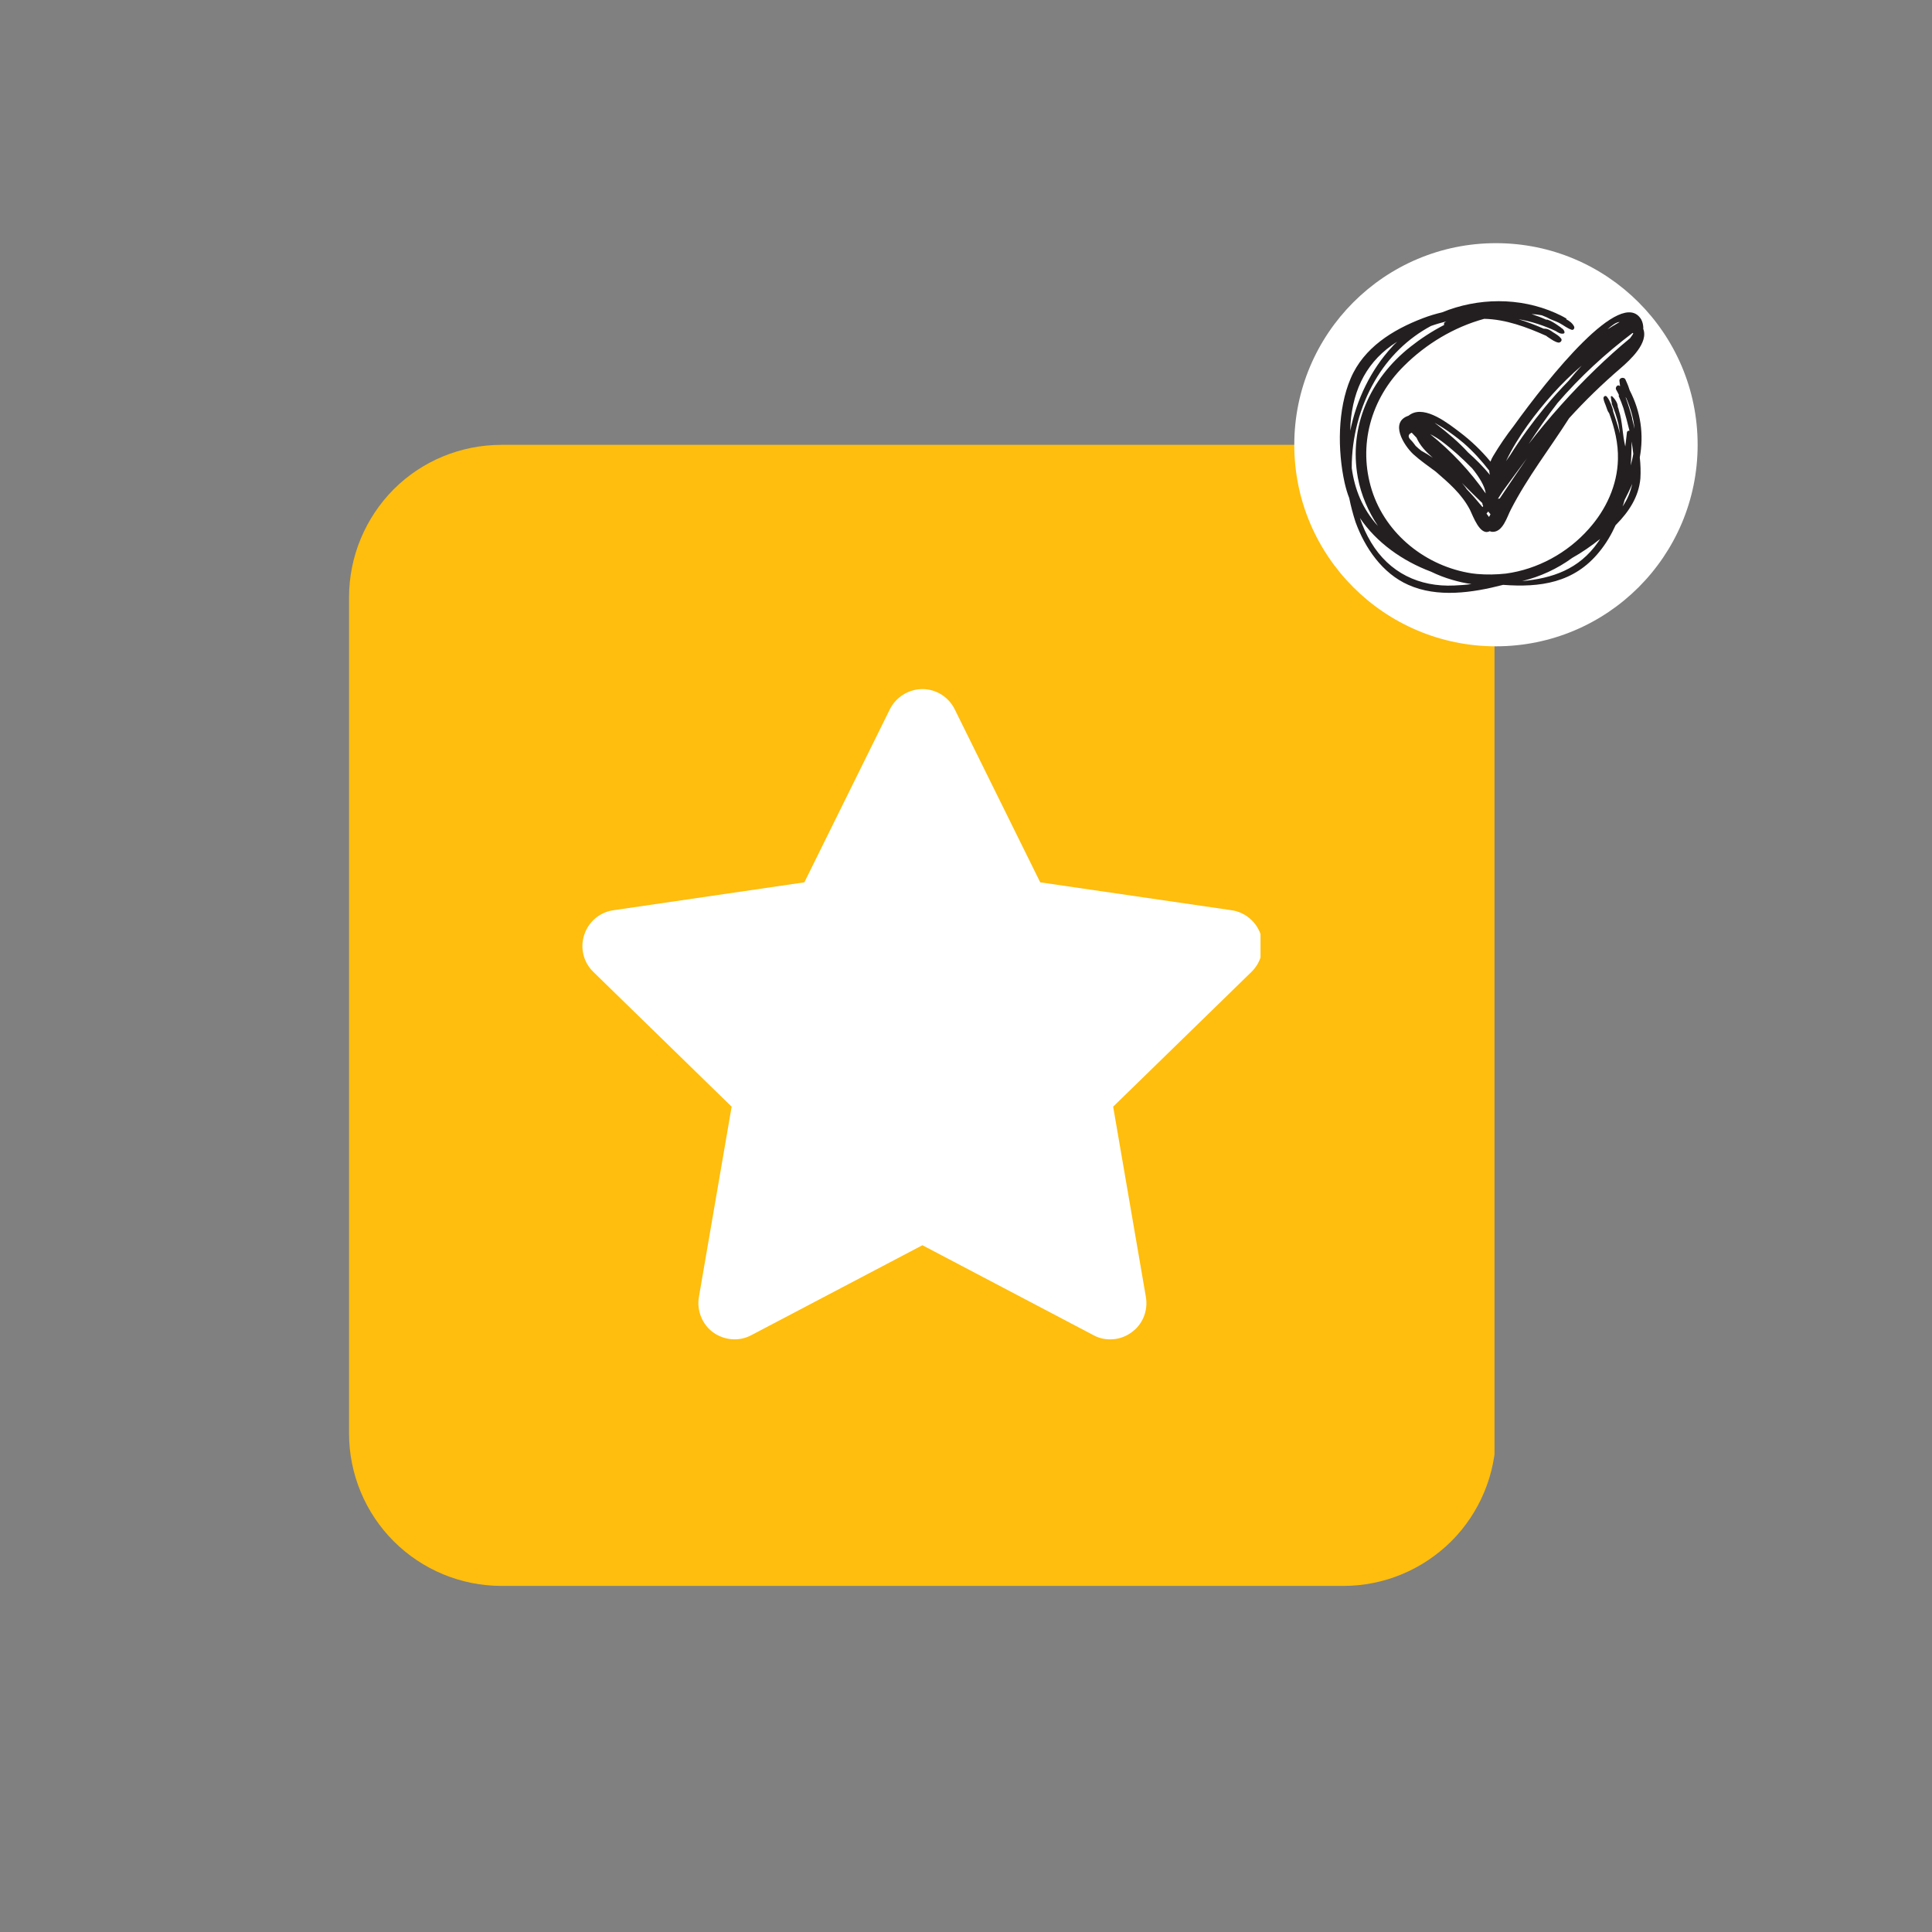
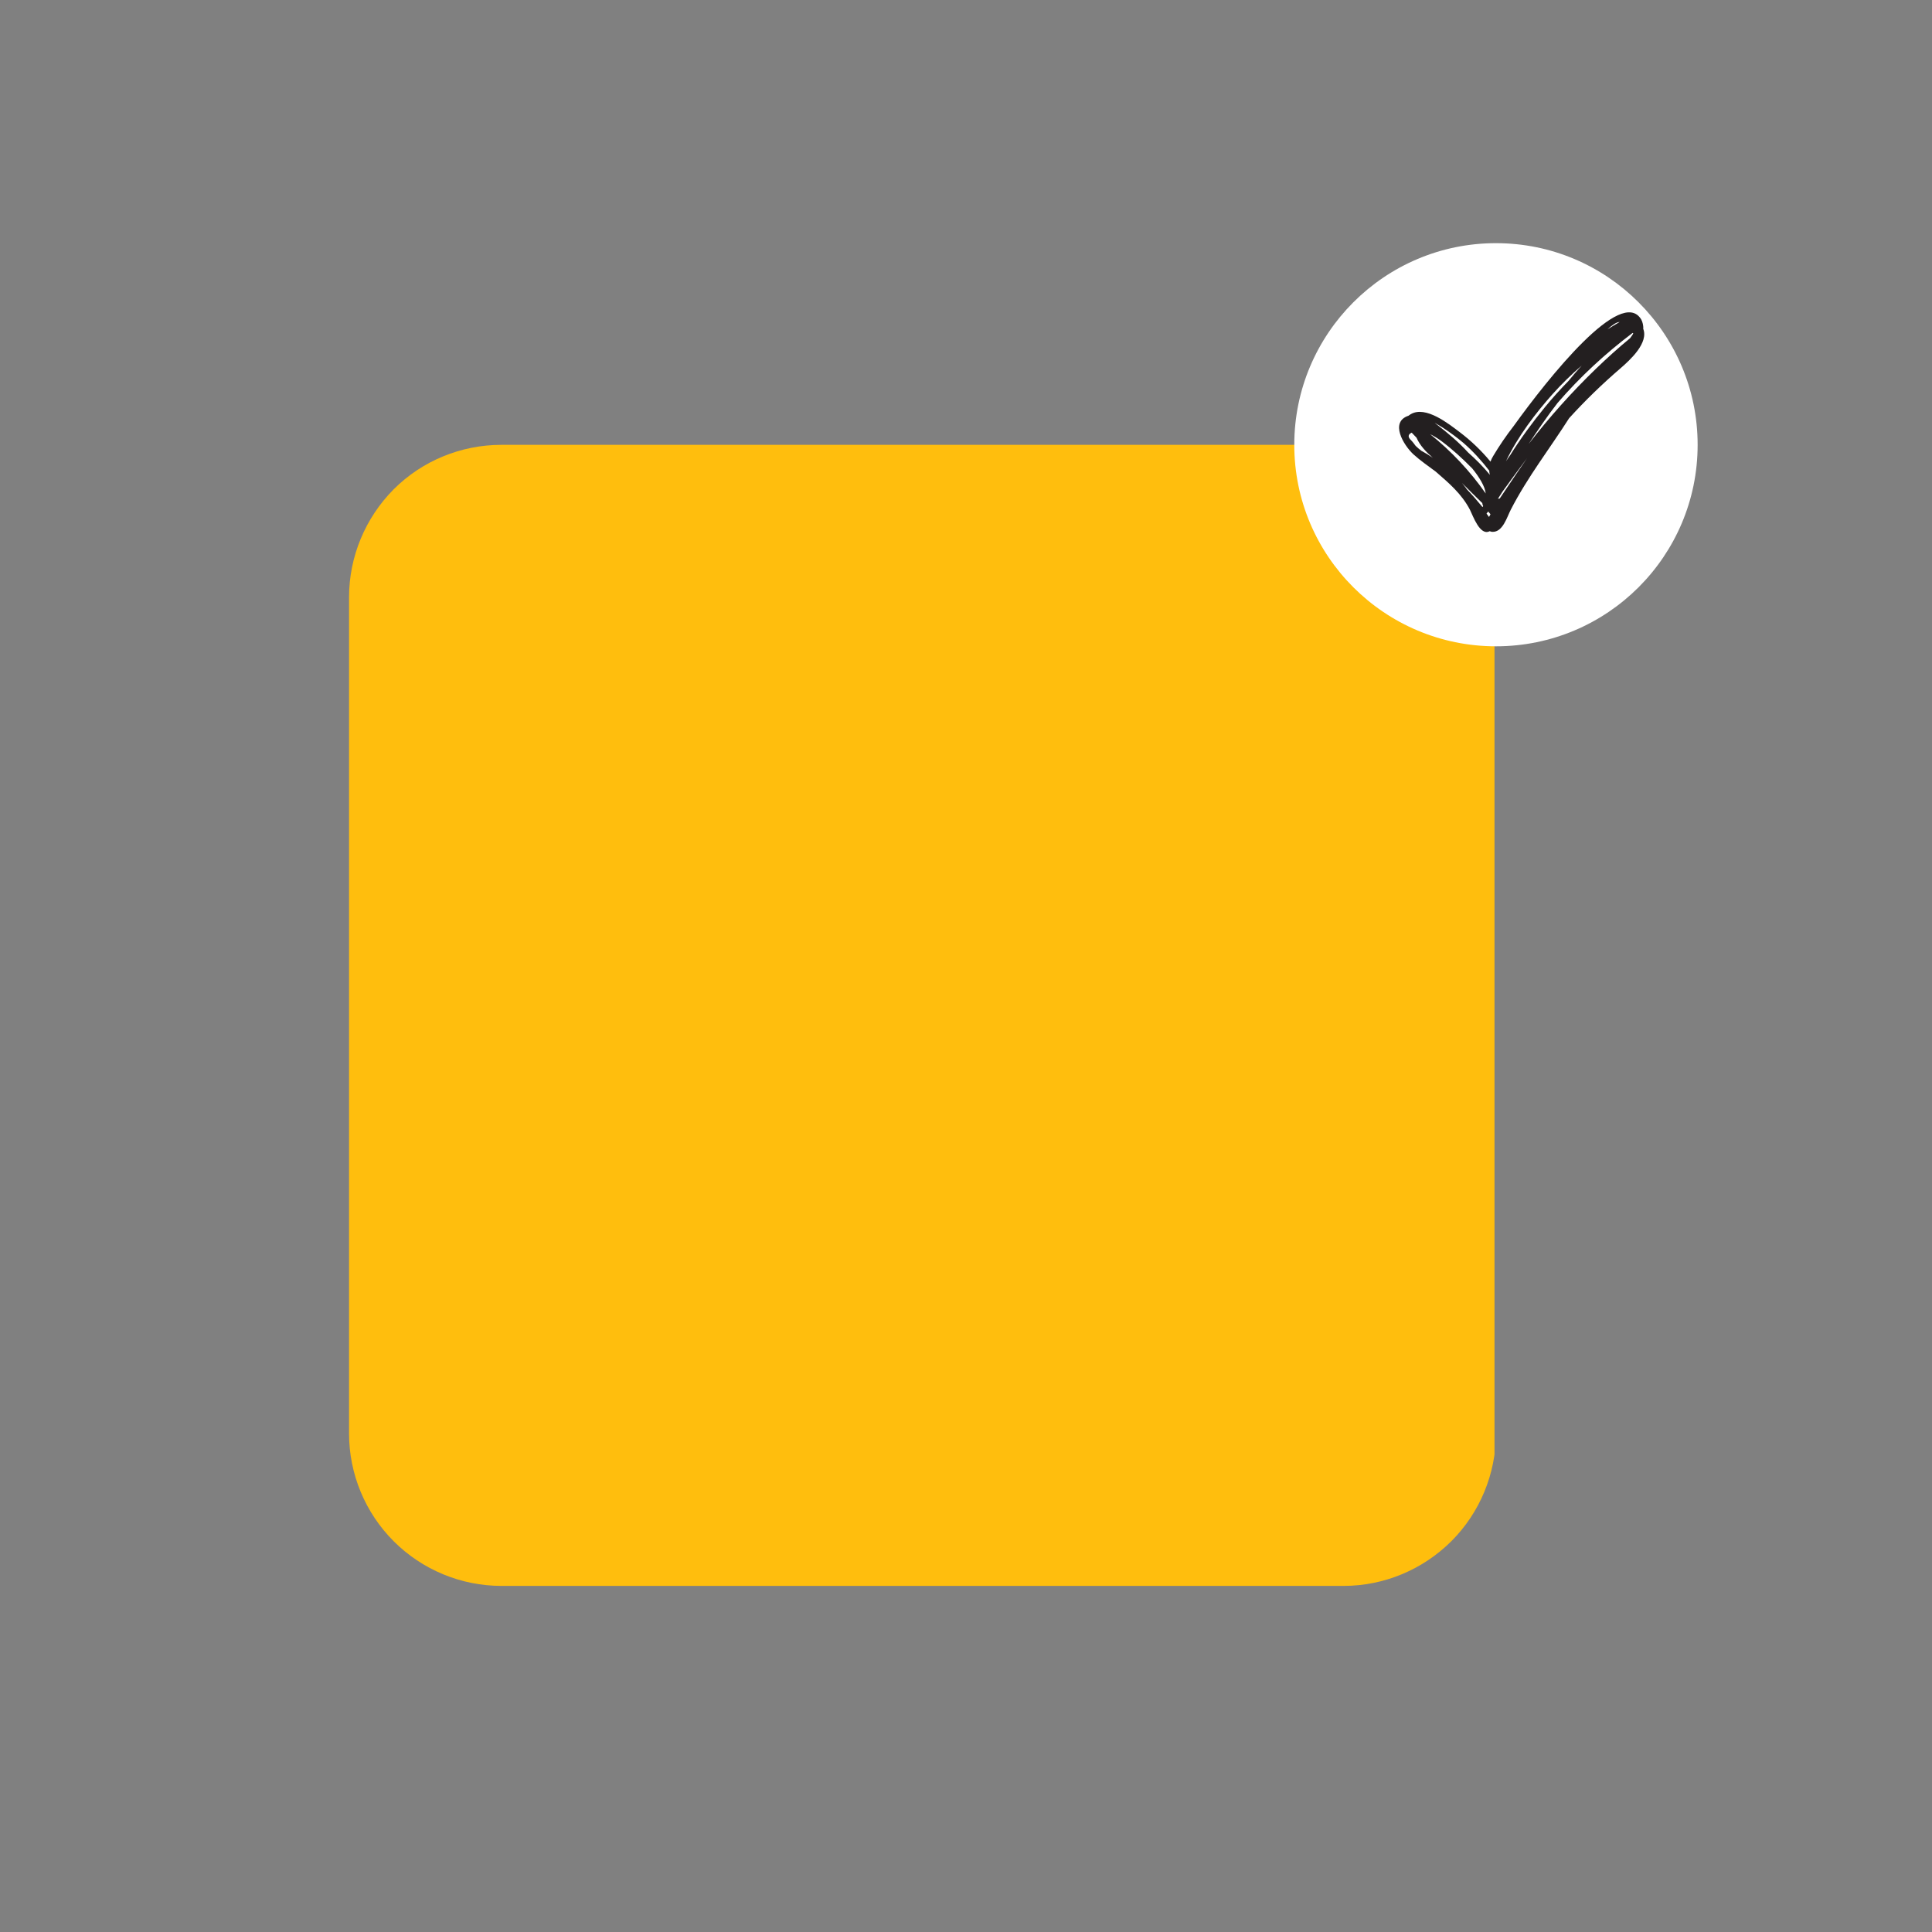
<svg xmlns="http://www.w3.org/2000/svg" width="48" viewBox="0 0 36 36" height="48" preserveAspectRatio="xMidYMid meet">
  <rect x="0" y="0" width="36" height="36" fill="#808080" stroke="none" />
  <defs>
    <clipPath id="d16a46f581">
      <path d="M 6.504 8.289 L 27.93 8.289 L 27.93 29.551 L 6.504 29.551 Z M 6.504 8.289 " clip-rule="nonzero" />
    </clipPath>
    <clipPath id="1d3bf0f700">
      <path d="M 9.344 8.289 L 25.035 8.289 C 25.789 8.289 26.508 8.586 27.043 9.117 C 27.574 9.652 27.875 10.375 27.875 11.129 L 27.875 26.711 C 27.875 27.465 27.574 28.188 27.043 28.719 C 26.508 29.25 25.789 29.551 25.035 29.551 L 9.344 29.551 C 8.59 29.551 7.867 29.25 7.336 28.719 C 6.805 28.188 6.504 27.465 6.504 26.711 L 6.504 11.129 C 6.504 10.375 6.805 9.652 7.336 9.117 C 7.867 8.586 8.59 8.289 9.344 8.289 Z M 9.344 8.289 " clip-rule="nonzero" />
    </clipPath>
    <clipPath id="a0fdf8a334">
      <path d="M 9.344 8.289 L 25.035 8.289 C 25.789 8.289 26.508 8.586 27.043 9.117 C 27.574 9.652 27.875 10.375 27.875 11.129 L 27.875 26.711 C 27.875 27.465 27.574 28.188 27.043 28.719 C 26.508 29.25 25.789 29.551 25.035 29.551 L 9.344 29.551 C 8.59 29.551 7.867 29.25 7.336 28.719 C 6.805 28.188 6.504 27.465 6.504 26.711 L 6.504 11.129 C 6.504 10.375 6.805 9.652 7.336 9.117 C 7.867 8.586 8.59 8.289 9.344 8.289 Z M 9.344 8.289 " clip-rule="nonzero" />
    </clipPath>
    <clipPath id="d9b401e953">
-       <path d="M 10.805 12.84 L 23.488 12.84 L 23.488 24.988 L 10.805 24.988 Z M 10.805 12.84 " clip-rule="nonzero" />
-     </clipPath>
+       </clipPath>
    <clipPath id="aaabcbde98">
      <path d="M 24.117 4.531 L 31.633 4.531 L 31.633 12.043 L 24.117 12.043 Z M 24.117 4.531 " clip-rule="nonzero" />
    </clipPath>
    <clipPath id="ecb6e6b7be">
      <path d="M 27.875 4.531 C 25.801 4.531 24.117 6.215 24.117 8.289 C 24.117 10.363 25.801 12.043 27.875 12.043 C 29.949 12.043 31.633 10.363 31.633 8.289 C 31.633 6.215 29.949 4.531 27.875 4.531 Z M 27.875 4.531 " clip-rule="nonzero" />
    </clipPath>
    <clipPath id="6b7fe32e80">
      <path d="M 27.875 4.531 C 25.801 4.531 24.117 6.215 24.117 8.289 C 24.117 10.363 25.801 12.043 27.875 12.043 C 29.949 12.043 31.633 10.363 31.633 8.289 C 31.633 6.215 29.949 4.531 27.875 4.531 Z M 27.875 4.531 " clip-rule="nonzero" />
    </clipPath>
    <clipPath id="ac9500a257">
-       <path d="M 24.922 5.332 L 30.648 5.332 L 30.648 11.145 L 24.922 11.145 Z M 24.922 5.332 " clip-rule="nonzero" />
-     </clipPath>
+       </clipPath>
    <clipPath id="d789fbb598">
      <path d="M 26 5.332 L 30.648 5.332 L 30.648 10 L 26 10 Z M 26 5.332 " clip-rule="nonzero" />
    </clipPath>
  </defs>
  <g clip-path="url(#d16a46f581)">
    <g clip-path="url(#1d3bf0f700)">
      <g clip-path="url(#a0fdf8a334)">
        <path fill="#ffbe0d" d="M 6.504 8.289 L 27.848 8.289 L 27.848 29.551 L 6.504 29.551 Z M 6.504 8.289 " fill-opacity="1" fill-rule="nonzero" />
      </g>
    </g>
  </g>
  <g clip-path="url(#d9b401e953)">
    <path fill="#ffffff" d="M 23.32 18.109 L 20.742 20.621 L 21.352 24.168 C 21.395 24.422 21.293 24.68 21.082 24.828 C 20.965 24.914 20.828 24.957 20.688 24.957 C 20.582 24.957 20.473 24.934 20.375 24.879 L 17.188 23.203 L 14 24.879 C 13.773 25 13.5 24.977 13.289 24.828 C 13.086 24.68 12.98 24.422 13.023 24.168 L 13.633 20.621 L 11.055 18.109 C 10.871 17.93 10.805 17.66 10.887 17.418 C 10.965 17.176 11.176 16.996 11.43 16.961 L 14.988 16.441 L 16.582 13.215 C 16.695 12.988 16.934 12.84 17.188 12.84 C 17.445 12.84 17.676 12.988 17.789 13.215 L 19.383 16.441 L 22.949 16.961 C 23.199 16.996 23.414 17.176 23.492 17.418 C 23.57 17.66 23.504 17.93 23.32 18.109 Z M 23.32 18.109 " fill-opacity="1" fill-rule="nonzero" />
  </g>
  <g clip-path="url(#aaabcbde98)">
    <g clip-path="url(#ecb6e6b7be)">
      <g clip-path="url(#6b7fe32e80)">
        <path fill="#ffffff" d="M 24.117 4.531 L 31.633 4.531 L 31.633 12.043 L 24.117 12.043 Z M 24.117 4.531 " fill-opacity="1" fill-rule="nonzero" />
      </g>
    </g>
  </g>
  <g clip-path="url(#ac9500a257)">
    <path fill="#231f20" d="M 30.367 7.273 C 30.363 7.258 30.359 7.246 30.355 7.238 C 30.336 7.176 30.309 7.121 30.285 7.066 C 30.258 7.02 30.168 7.039 30.176 7.098 C 30.18 7.129 30.184 7.16 30.188 7.195 L 30.18 7.191 C 30.141 7.156 30.094 7.219 30.113 7.258 C 30.133 7.293 30.152 7.328 30.168 7.363 C 30.164 7.367 30.164 7.371 30.16 7.375 C 30.191 7.445 30.223 7.523 30.25 7.605 C 30.289 7.738 30.328 7.879 30.363 8.027 C 30.344 8.023 30.32 8.031 30.316 8.055 C 30.305 8.141 30.297 8.227 30.285 8.32 C 30.23 8.102 30.234 7.844 30.164 7.645 C 30.164 7.625 30.152 7.605 30.145 7.582 C 30.148 7.512 30.086 7.426 30.039 7.383 C 30.027 7.379 30.012 7.383 30.016 7.398 C 30.02 7.438 30.027 7.477 30.035 7.516 C 30.035 7.516 30.031 7.516 30.031 7.52 C 30.082 7.641 30.125 7.766 30.156 7.895 C 30.168 7.953 30.176 8.02 30.184 8.082 C 30.152 7.945 30.105 7.805 30.059 7.668 C 30.059 7.625 30.035 7.582 30.02 7.535 C 30 7.488 29.977 7.434 29.941 7.391 C 29.914 7.359 29.871 7.391 29.879 7.43 C 29.887 7.484 29.914 7.531 29.93 7.582 C 29.945 7.625 29.957 7.668 29.984 7.699 C 30.086 7.977 30.156 8.262 30.148 8.559 C 30.137 9.043 29.926 9.496 29.605 9.855 C 29.207 10.305 28.648 10.609 28.059 10.688 C 27.883 10.707 27.699 10.711 27.52 10.695 C 27.488 10.691 27.457 10.688 27.426 10.684 C 26.578 10.555 25.824 9.961 25.562 9.133 C 25.301 8.301 25.543 7.43 26.16 6.82 C 26.57 6.41 27.094 6.094 27.656 5.941 C 28.055 5.949 28.445 6.094 28.812 6.258 C 28.828 6.273 28.848 6.285 28.867 6.297 C 28.914 6.328 28.973 6.371 29.035 6.383 C 29.07 6.391 29.117 6.348 29.09 6.309 C 29.051 6.258 28.996 6.227 28.938 6.191 C 28.887 6.152 28.836 6.121 28.766 6.125 C 28.613 6.059 28.457 5.996 28.297 5.949 C 28.535 5.988 28.77 6.066 28.988 6.168 C 29.035 6.199 29.082 6.227 29.137 6.215 C 29.148 6.211 29.156 6.195 29.152 6.184 C 29.145 6.152 29.121 6.125 29.09 6.109 C 29.082 6.098 29.07 6.09 29.055 6.082 C 29.043 6.074 29.035 6.066 29.023 6.059 C 28.965 6.02 28.902 5.977 28.836 5.957 C 28.828 5.953 28.82 5.957 28.812 5.957 C 28.727 5.918 28.633 5.883 28.539 5.852 C 28.605 5.855 28.664 5.863 28.73 5.875 C 28.758 5.887 28.789 5.898 28.824 5.914 C 28.895 5.957 28.973 5.977 29.043 6.012 C 29.047 6.016 29.055 6.016 29.059 6.02 C 29.137 6.062 29.203 6.117 29.285 6.145 C 29.32 6.156 29.344 6.117 29.332 6.086 C 29.305 6.027 29.246 5.98 29.184 5.949 C 29.188 5.945 29.188 5.941 29.191 5.938 C 29.125 5.898 29.055 5.863 28.984 5.832 C 28.312 5.535 27.539 5.547 26.871 5.82 C 26.754 5.848 26.633 5.883 26.512 5.93 C 25.949 6.145 25.41 6.48 25.168 7.051 C 24.922 7.625 24.922 8.391 25.055 8.996 C 25.078 9.094 25.105 9.191 25.141 9.281 C 25.172 9.434 25.211 9.582 25.258 9.727 C 25.434 10.211 25.758 10.684 26.242 10.898 C 26.785 11.141 27.434 11.047 28.008 10.898 C 28.691 10.949 29.332 10.867 29.805 10.277 C 29.926 10.129 30.023 9.965 30.105 9.785 C 30.109 9.781 30.113 9.777 30.117 9.773 C 30.352 9.535 30.535 9.258 30.566 8.918 C 30.574 8.789 30.57 8.656 30.555 8.523 C 30.633 8.094 30.574 7.676 30.367 7.273 Z M 25.164 7.898 C 25.215 7.23 25.484 6.711 26.035 6.367 C 26.004 6.398 25.969 6.426 25.941 6.461 C 25.543 6.891 25.277 7.445 25.16 8.027 C 25.16 7.984 25.164 7.941 25.164 7.898 Z M 25.188 8.723 C 25.184 8.152 25.34 7.574 25.617 7.098 C 25.871 6.656 26.234 6.305 26.664 6.074 C 26.762 6.039 26.859 6.012 26.953 5.988 C 26.945 5.992 26.938 5.996 26.93 6 C 26.906 6.012 26.902 6.035 26.91 6.055 C 26.676 6.176 26.465 6.316 26.277 6.465 C 25.527 7.059 25.129 7.945 25.301 8.898 C 25.363 9.227 25.496 9.531 25.676 9.801 C 25.387 9.484 25.242 9.117 25.188 8.723 Z M 27.098 10.91 C 26.445 10.941 25.887 10.672 25.547 10.105 C 25.461 9.961 25.391 9.809 25.34 9.652 C 25.648 10.109 26.133 10.453 26.664 10.652 C 26.793 10.715 26.926 10.766 27.062 10.805 C 27.18 10.84 27.301 10.867 27.418 10.883 C 27.312 10.898 27.207 10.906 27.098 10.91 Z M 29.777 10.102 C 29.422 10.613 28.918 10.777 28.363 10.828 C 28.699 10.746 29.02 10.598 29.297 10.395 C 29.48 10.293 29.652 10.172 29.816 10.043 C 29.805 10.059 29.793 10.082 29.777 10.102 Z M 30.234 9.438 C 30.25 9.398 30.262 9.359 30.27 9.32 C 30.32 9.219 30.371 9.121 30.414 9.016 C 30.383 9.164 30.324 9.309 30.234 9.438 Z M 30.383 8.695 C 30.398 8.535 30.402 8.375 30.402 8.227 C 30.414 8.301 30.426 8.375 30.434 8.457 C 30.422 8.535 30.402 8.617 30.379 8.695 Z M 30.414 7.797 C 30.379 7.664 30.336 7.527 30.289 7.398 C 30.293 7.406 30.301 7.414 30.305 7.422 C 30.383 7.605 30.441 7.801 30.457 7.992 C 30.445 7.926 30.426 7.859 30.41 7.797 Z M 30.414 7.797 " fill-opacity="1" fill-rule="nonzero" />
  </g>
  <g clip-path="url(#d789fbb598)">
    <path fill="#231f20" d="M 30.621 6.121 C 30.621 6.062 30.609 6.004 30.582 5.953 C 30.211 5.332 28.855 7.035 28.203 7.941 C 28.066 8.117 27.938 8.305 27.824 8.496 C 27.805 8.527 27.785 8.566 27.773 8.602 C 27.605 8.398 27.414 8.215 27.203 8.055 C 27 7.902 26.566 7.551 26.285 7.719 C 26.27 7.727 26.258 7.738 26.246 7.746 C 25.891 7.863 26.152 8.293 26.336 8.465 C 26.465 8.582 26.613 8.684 26.754 8.789 C 26.996 9 27.234 9.199 27.391 9.5 C 27.449 9.617 27.578 9.992 27.758 9.898 C 27.773 9.902 27.789 9.91 27.809 9.91 C 28.004 9.918 28.082 9.629 28.152 9.496 C 28.465 8.887 28.875 8.363 29.238 7.793 C 29.539 7.461 29.859 7.152 30.195 6.863 C 30.375 6.707 30.727 6.387 30.617 6.121 Z M 26.488 8.402 C 26.449 8.371 26.414 8.344 26.379 8.309 C 26.352 8.273 26.324 8.234 26.293 8.203 C 26.23 8.145 26.234 8.094 26.305 8.062 C 26.336 8.094 26.367 8.125 26.395 8.156 C 26.457 8.301 26.574 8.422 26.699 8.531 C 26.637 8.488 26.562 8.441 26.496 8.406 C 26.492 8.406 26.488 8.402 26.488 8.402 Z M 27.625 9.449 C 27.531 9.336 27.434 9.223 27.332 9.117 C 27.305 9.074 27.273 9.039 27.242 9 C 27.367 9.125 27.492 9.25 27.621 9.375 C 27.621 9.395 27.629 9.414 27.637 9.43 C 27.633 9.438 27.629 9.445 27.625 9.449 Z M 26.648 8.09 C 26.719 8.125 26.789 8.168 26.859 8.219 C 27.062 8.371 27.25 8.543 27.434 8.73 C 27.562 8.887 27.672 9.066 27.684 9.195 C 27.391 8.777 27.043 8.406 26.648 8.09 Z M 27.355 8.43 C 27.18 8.238 26.98 8.07 26.773 7.91 C 26.762 7.902 26.746 7.891 26.734 7.879 C 26.789 7.91 26.84 7.941 26.891 7.973 C 27.023 8.059 27.148 8.152 27.27 8.254 C 27.449 8.41 27.605 8.582 27.75 8.77 C 27.75 8.793 27.754 8.82 27.762 8.848 C 27.637 8.695 27.5 8.559 27.355 8.43 Z M 27.746 9.633 C 27.73 9.613 27.715 9.59 27.699 9.57 C 27.711 9.559 27.719 9.543 27.73 9.531 L 27.773 9.582 C 27.766 9.598 27.754 9.617 27.746 9.633 Z M 30.18 6 C 30.105 6.043 30.027 6.09 29.953 6.137 C 30.031 6.066 30.117 6 30.18 6 Z M 28.926 7.348 C 29.098 7.156 29.281 6.977 29.473 6.812 C 29.391 6.902 29.309 6.996 29.227 7.098 C 29.074 7.254 28.926 7.418 28.785 7.59 C 28.555 7.871 28.336 8.168 28.141 8.48 C 28.117 8.512 28.09 8.555 28.062 8.594 C 28.281 8.133 28.617 7.695 28.926 7.348 Z M 27.945 9.289 C 27.93 9.289 27.918 9.293 27.91 9.297 C 27.938 9.25 27.969 9.207 28 9.156 C 28.148 8.949 28.301 8.746 28.453 8.539 C 28.281 8.789 28.113 9.039 27.945 9.289 Z M 30.375 6.301 C 30.152 6.484 29.941 6.676 29.738 6.871 C 29.285 7.309 28.867 7.777 28.484 8.273 C 28.656 8.012 28.832 7.754 29.023 7.508 C 29.441 7.023 29.91 6.59 30.422 6.203 C 30.426 6.207 30.43 6.211 30.434 6.211 C 30.418 6.246 30.395 6.27 30.375 6.301 Z M 30.375 6.301 " fill-opacity="1" fill-rule="nonzero" />
  </g>
</svg>